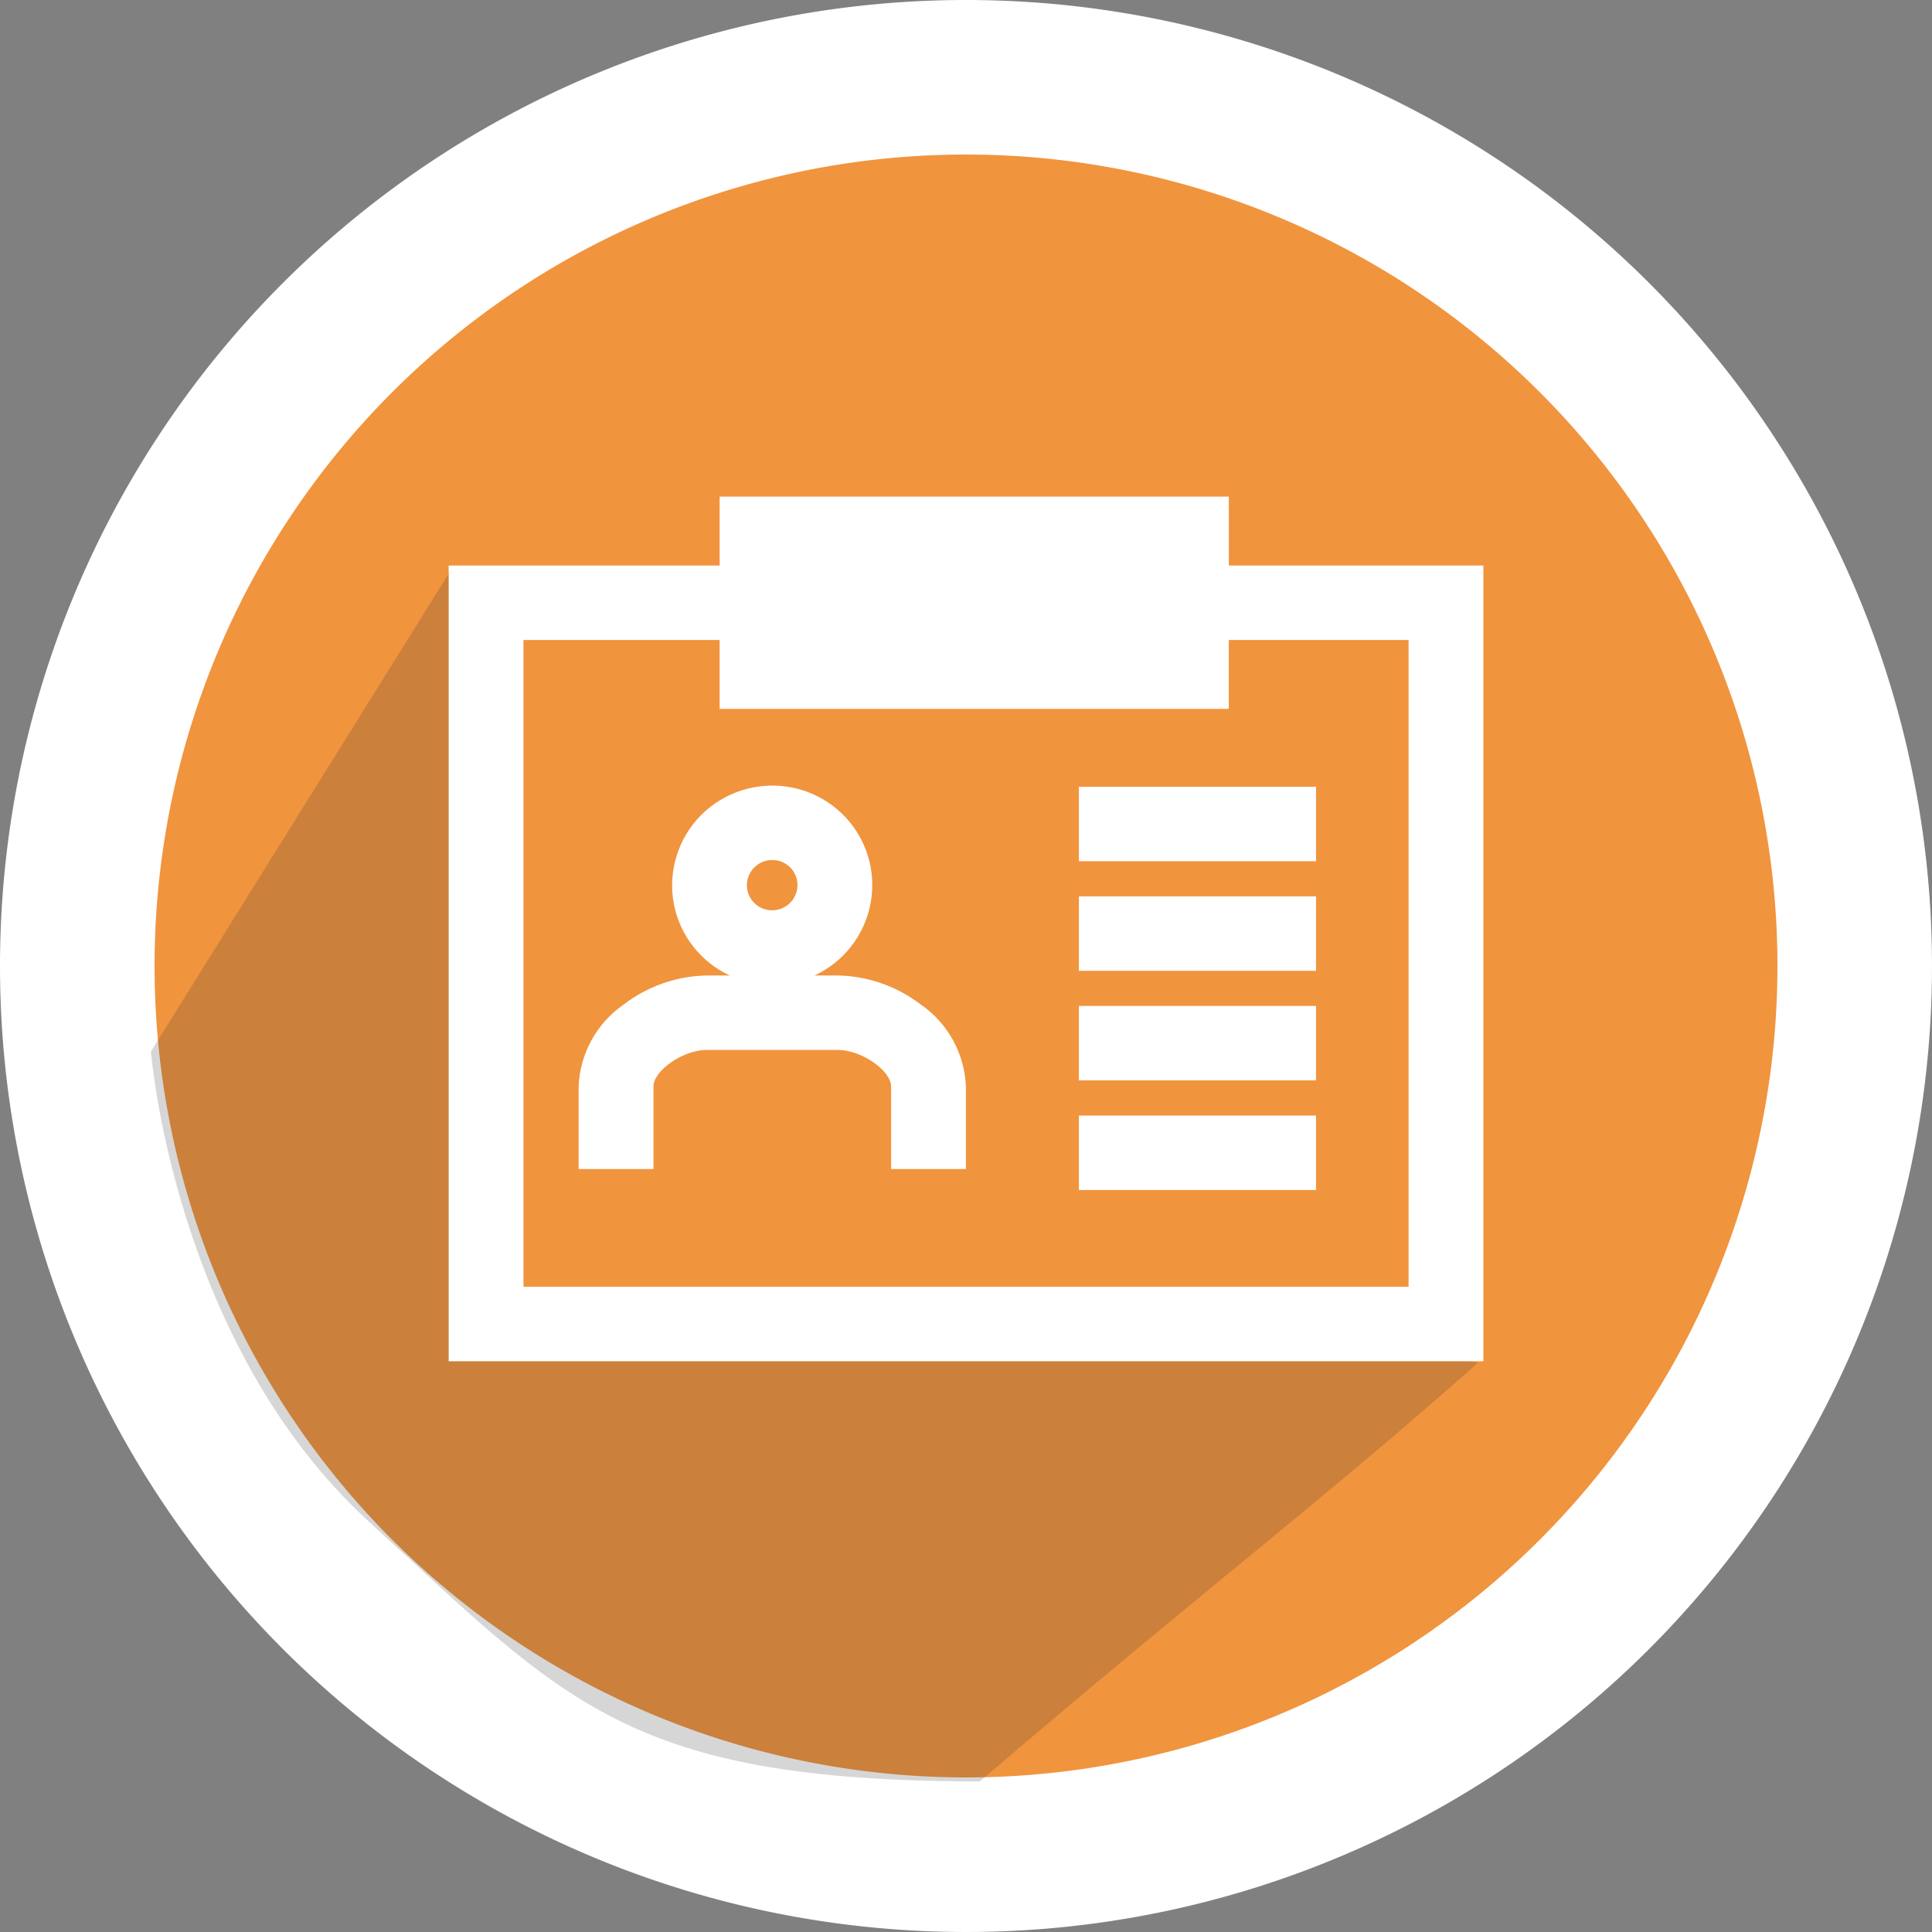
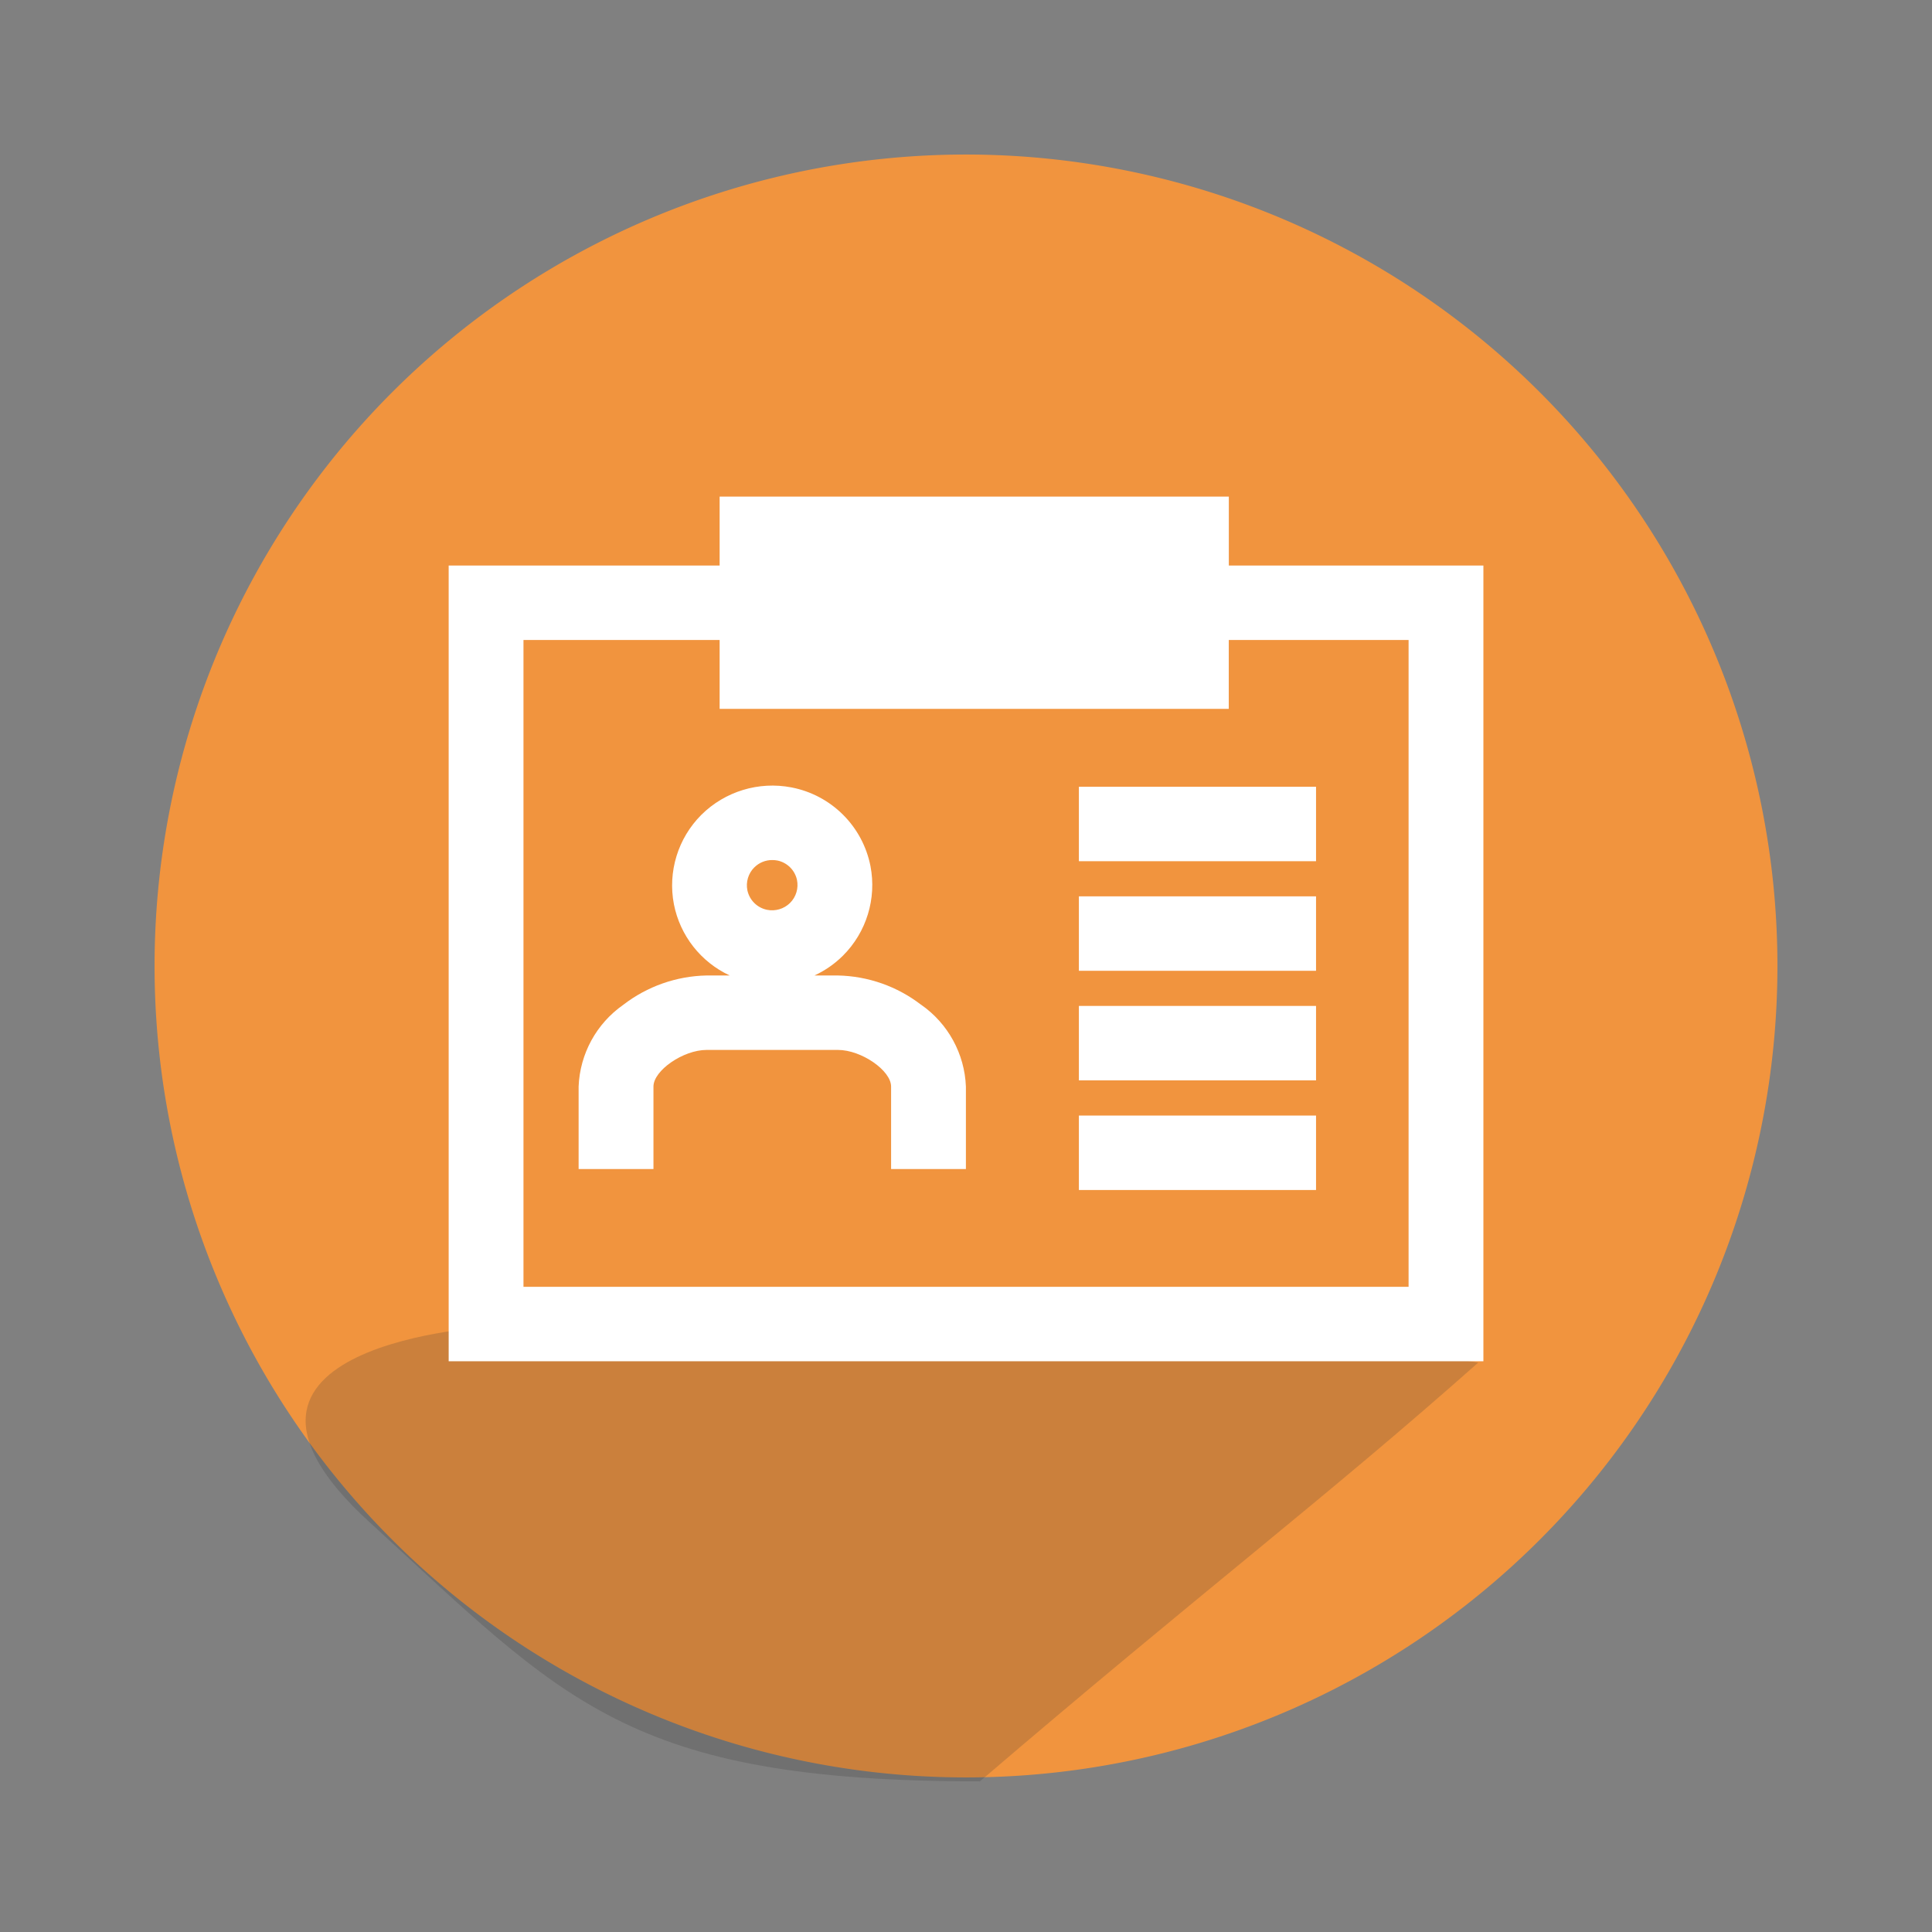
<svg xmlns="http://www.w3.org/2000/svg" width="100" height="100" viewBox="0 0 100 100">
  <rect x="0" y="0" width="100" height="100" fill="#808080" stroke="none" />
  <defs>
    <clipPath id="clip-path">
      <path id="Path_200" data-name="Path 200" d="M0,46.944H84v-84H0Z" transform="translate(0 37.056)" fill="none" />
    </clipPath>
    <clipPath id="clip-path-2">
      <path id="Path_1950" data-name="Path 1950" d="M610.62-1002.111h12.275v-3.854H610.62Zm0-5.673h12.275v-3.854H610.62Zm0-5.673h12.275v-3.854H610.62Zm0-5.673h12.275v-3.853H610.62Zm-16.8.322a1.3,1.3,0,0,1,.931-.381,1.469,1.469,0,0,1,.269.025,1.308,1.308,0,0,1,1.008,1h0a1.31,1.31,0,0,1-.357,1.194,1.324,1.324,0,0,1-1.2.355,1.306,1.306,0,0,1-1.008-1,1.311,1.311,0,0,1,.357-1.195Zm8.638,7.114a7.288,7.288,0,0,0-4.313-1.52h-1.213a5.165,5.165,0,0,0,1.477-1.027,5.166,5.166,0,0,0,1.423-4.637,5.162,5.162,0,0,0-4.091-4.071,5.22,5.22,0,0,0-4.659,1.416,5.168,5.168,0,0,0-1.423,4.637,5.158,5.158,0,0,0,2.889,3.682h-1.2a7.288,7.288,0,0,0-4.313,1.52,5.421,5.421,0,0,0-2.309,4.228v4.27H588.6v-4.27c0-.832,1.542-1.895,2.75-1.895h6.8c1.208,0,2.75,1.062,2.75,1.895v4.27h3.872v-4.27a5.421,5.421,0,0,0-2.309-4.228ZM627.685-997.1H581.872v-33.48h10.153v3.566h26.353v-3.566h9.307ZM595.9-1030.869h18.609v-3.277H595.9Zm22.481-3.565V-1038H592.025v3.566H578v41.187h53.557v-41.187Z" transform="translate(0)" fill="#fff" clip-rule="evenodd" />
    </clipPath>
  </defs>
  <g id="Group_2382" data-name="Group 2382" transform="translate(23316 3204.199)">
-     <path id="Path_1946" data-name="Path 1946" d="M50,0A50,50,0,1,1,0,50,50,50,0,0,1,50,0Z" transform="translate(-23316 -3204.199)" fill="#fff" />
    <g id="Group_2379" data-name="Group 2379" transform="translate(-23308 -3159.144)">
      <g id="Group_224" data-name="Group 224" transform="translate(0 -37.056)" clip-path="url(#clip-path)">
        <g id="Group_223" data-name="Group 223" transform="translate(0)">
          <path id="Path_199" data-name="Path 199" d="M23.472,46.944a42,42,0,1,0-42-42,42,42,0,0,0,42,42" transform="translate(18.528 37.056)" fill="#f1943e" />
        </g>
      </g>
-       <path id="Path_1947" data-name="Path 1947" d="M38.285,39.594H-1.121L-3.086.191-18.768,25.359S-17.59,40.448-7.475,49.7,5.819,63.136,24.139,63.136C35.582,53.339,42,48.5,49.934,41.459" transform="translate(18.58 -15.987)" fill="#333" opacity="0.2" />
+       <path id="Path_1947" data-name="Path 1947" d="M38.285,39.594H-1.121S-17.59,40.448-7.475,49.7,5.819,63.136,24.139,63.136C35.582,53.339,42,48.5,49.934,41.459" transform="translate(18.58 -15.987)" fill="#333" opacity="0.2" />
      <g id="Group_2386" data-name="Group 2386" transform="translate(-562.777 1018.65)" clip-path="url(#clip-path-2)">
        <g id="Group_2384" data-name="Group 2384" transform="translate(153.949 -1230.217)" opacity="0">
          <g id="Group_2383" data-name="Group 2383">
            <path id="Path_1948" data-name="Path 1948" d="M-578-262H355.94V691.748H-578Z" transform="translate(578 262)" fill="#fff" />
          </g>
        </g>
        <g id="Group_2385" data-name="Group 2385" transform="translate(153.949 -1230.217)">
          <path id="Path_1949" data-name="Path 1949" d="M-578-262H355.94V691.748H-578Z" transform="translate(578 262)" fill="#fff" />
        </g>
      </g>
    </g>
  </g>
</svg>